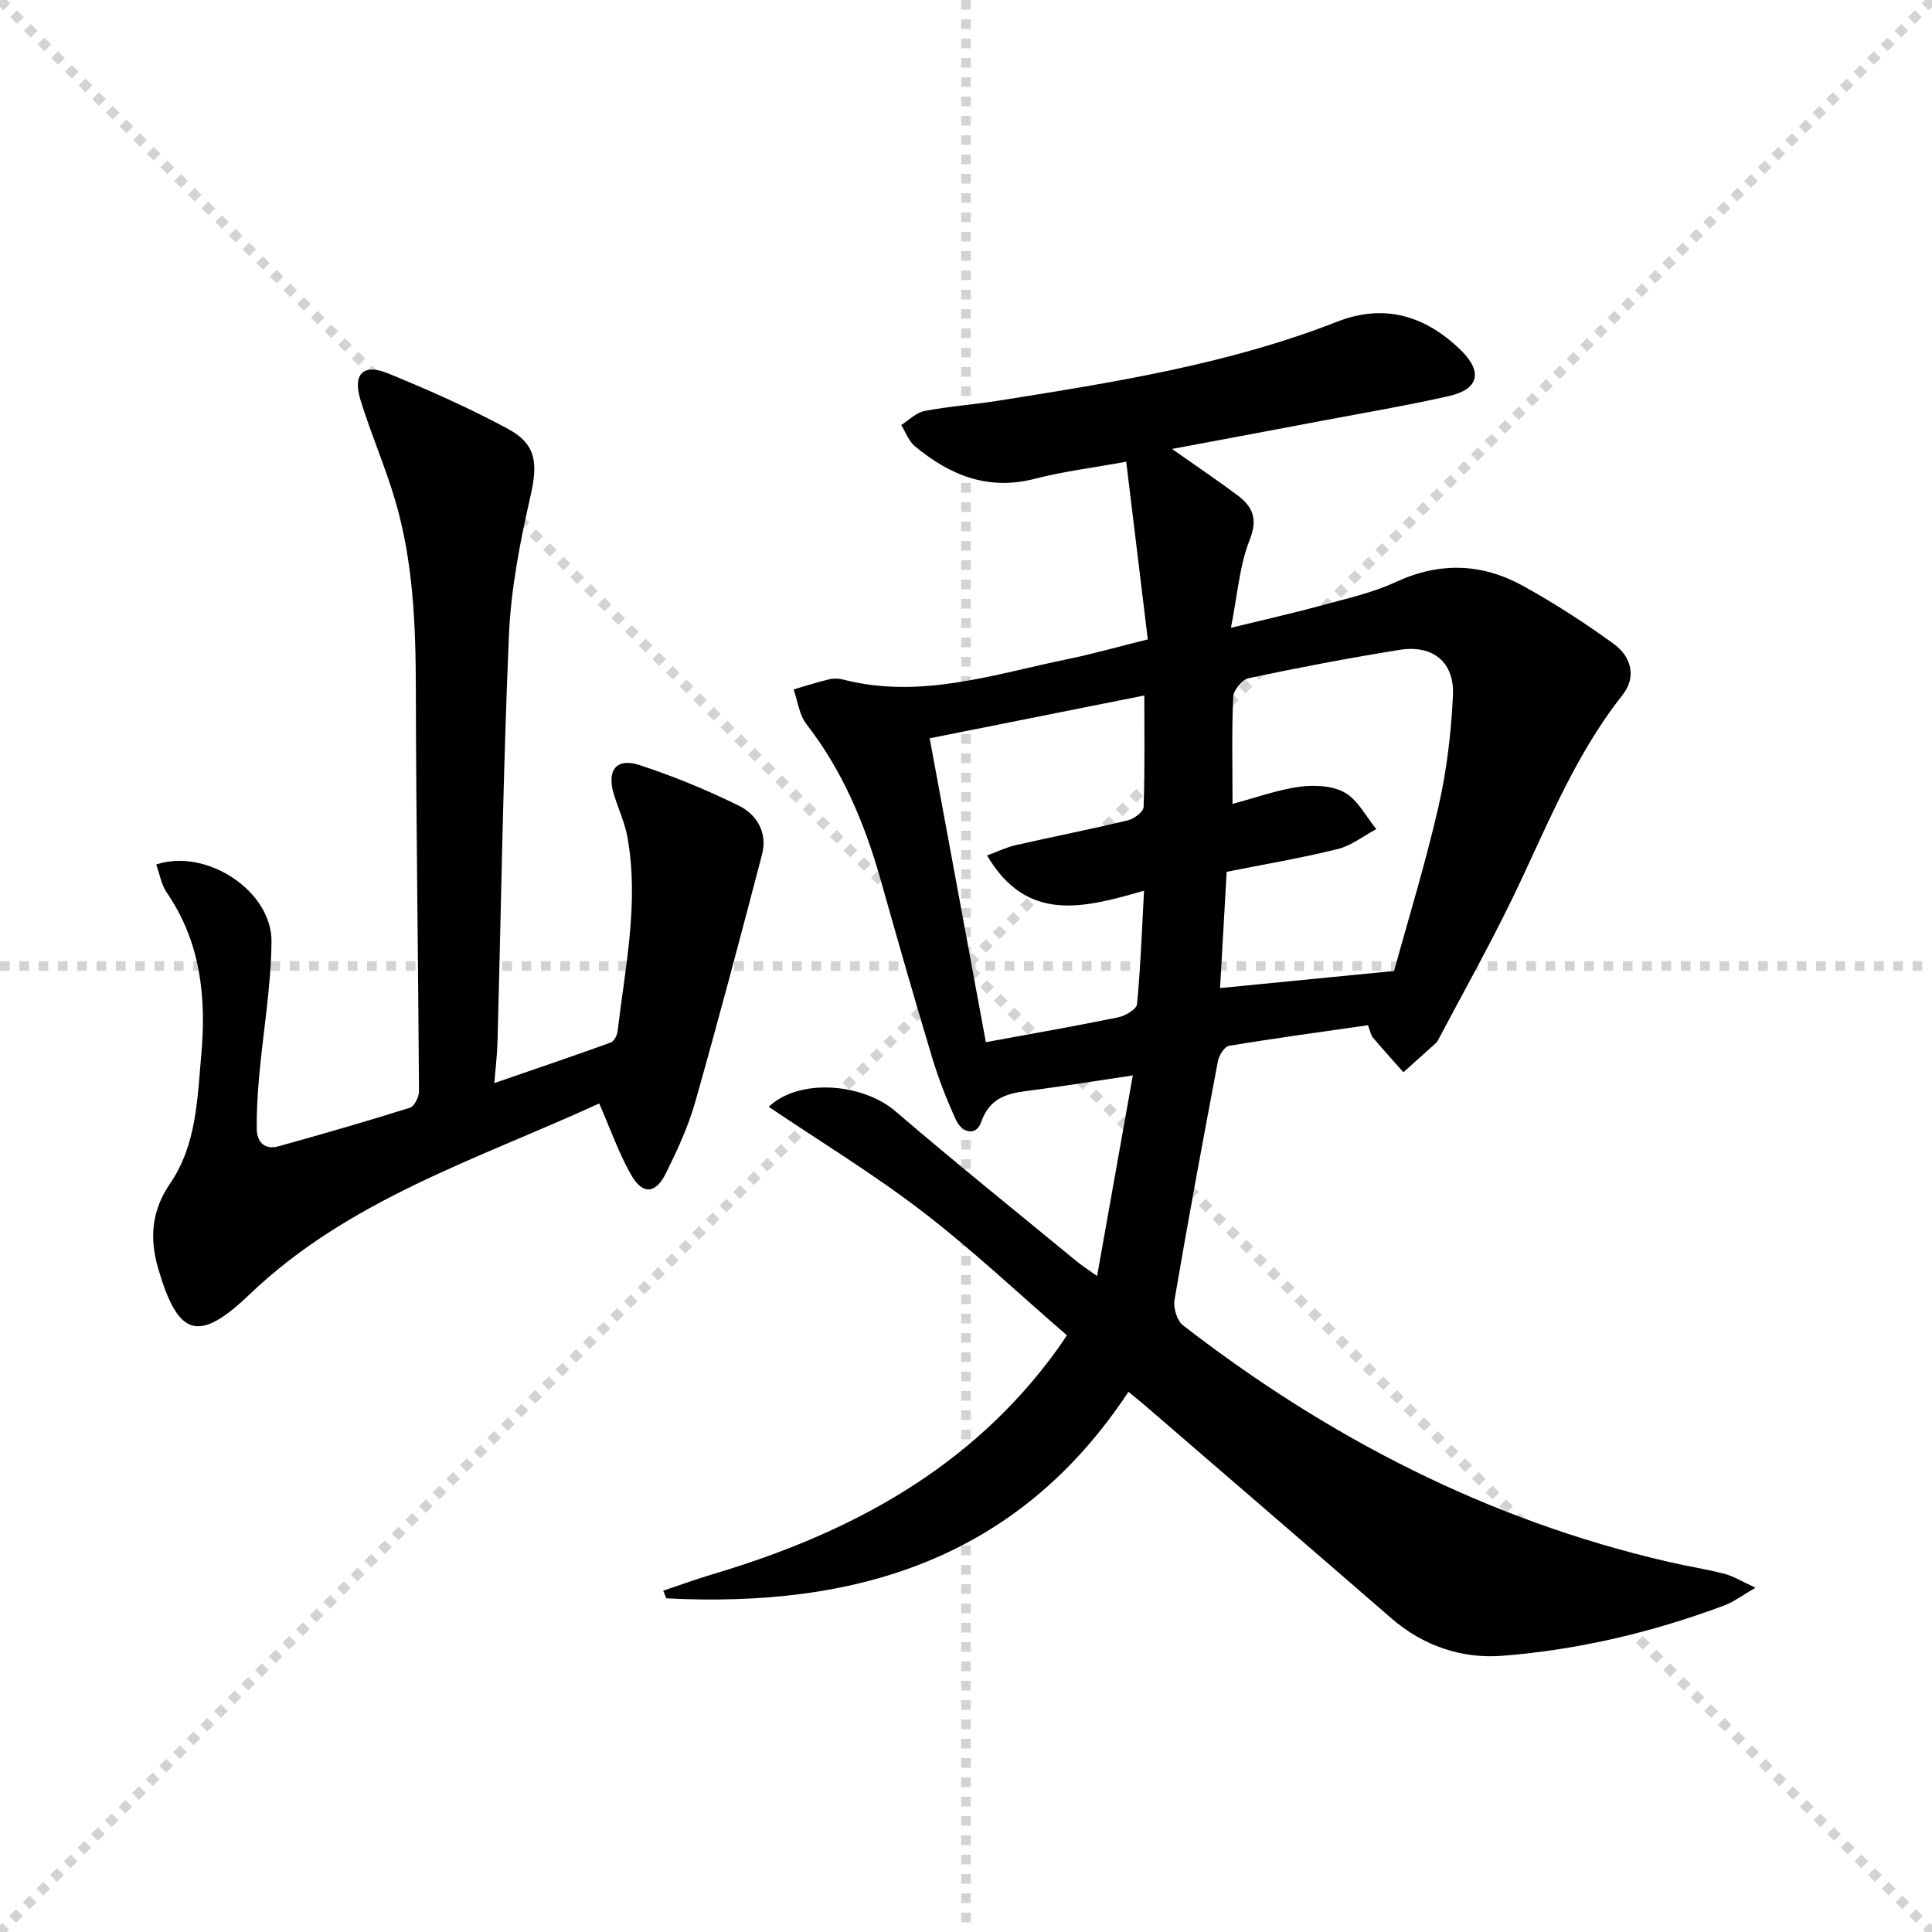
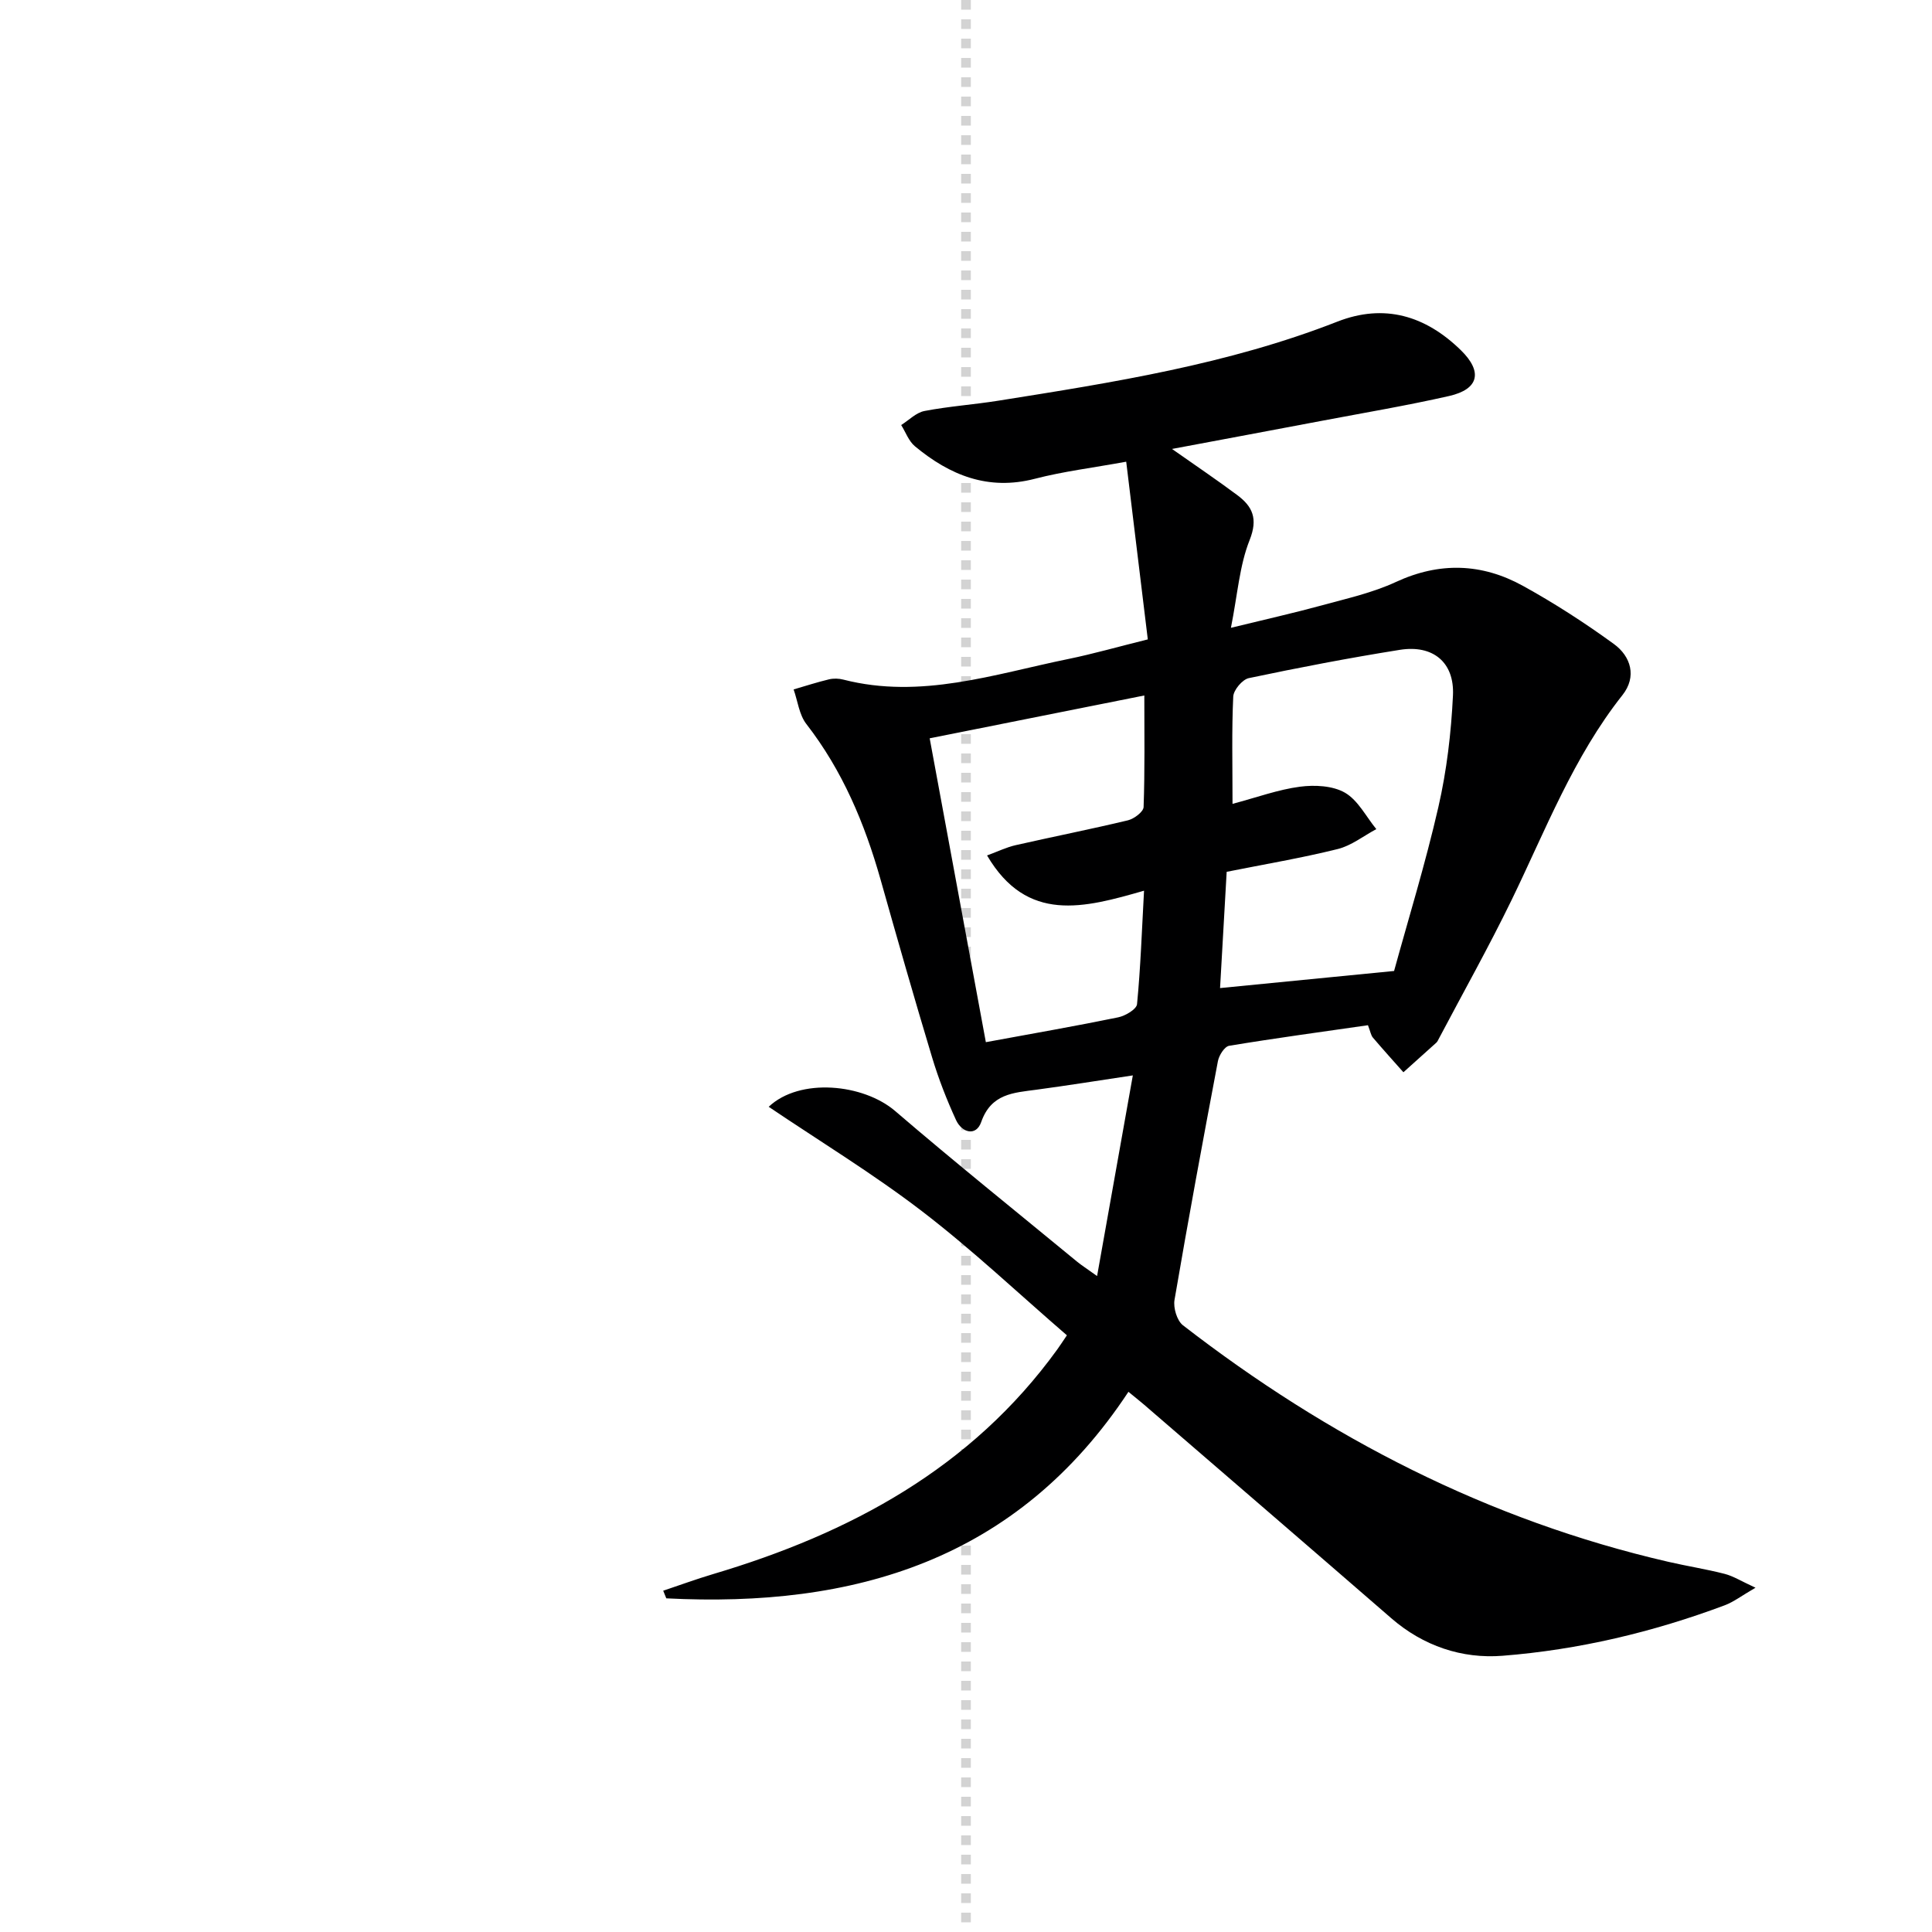
<svg xmlns="http://www.w3.org/2000/svg" enable-background="new 0 0 400 400" viewBox="0 0 400 400">
  <g stroke="lightgray" stroke-dasharray="1,1" stroke-width="1" transform="scale(2, 2)">
-     <line x1="0" y1="0" x2="200" y2="200" />
-     <line x1="200" y1="0" x2="0" y2="200" />
    <line x1="100" y1="0" x2="100" y2="200" />
-     <line x1="0" y1="100" x2="200" y2="100" />
  </g>
  <path d="m233.63 288.16c-23.04 34.93-56.81 44.75-95.68 42.76-.21-.53-.42-1.06-.64-1.58 3.43-1.15 6.83-2.4 10.29-3.43 28.4-8.44 53.5-21.9 71.31-46.54.57-.79 1.1-1.62 1.98-2.91-10.02-8.65-19.57-17.69-29.95-25.65-10.17-7.8-21.18-14.5-31.79-21.66 6.42-6.08 19.6-4.78 26.2.89 12.37 10.62 25.09 20.83 37.68 31.2.88.72 1.85 1.33 4.11 2.95 2.5-14.06 4.85-27.25 7.4-41.54-7.33 1.1-13.63 2.11-19.95 2.96-4.77.64-9.38.81-11.44 6.69-1.05 3.02-3.99 2.25-5.22-.42-1.93-4.2-3.62-8.54-4.95-12.96-3.69-12.23-7.2-24.52-10.67-36.82-3.29-11.62-7.88-22.56-15.37-32.21-1.48-1.91-1.78-4.74-2.63-7.15 2.44-.71 4.86-1.5 7.33-2.09.94-.22 2.04-.19 2.98.06 16.03 4.11 31.2-1.13 46.55-4.27 5.17-1.06 10.25-2.52 16.47-4.06-1.47-12.09-2.92-24.02-4.47-36.79-6.96 1.27-13.03 2.01-18.89 3.53-9.7 2.52-17.64-.73-24.86-6.73-1.28-1.06-1.91-2.91-2.84-4.39 1.6-1.01 3.1-2.58 4.83-2.91 5.04-.97 10.2-1.32 15.28-2.13 23.78-3.78 47.56-7.51 70.17-16.36 9.75-3.82 18.27-1.24 25.58 5.89 4.58 4.47 3.77 8.09-2.42 9.5-8.73 1.98-17.58 3.47-26.38 5.14-10.08 1.91-20.16 3.79-30.99 5.82 4.95 3.48 9.29 6.41 13.49 9.54 3.19 2.37 4.35 4.88 2.58 9.33-2.1 5.27-2.49 11.23-3.87 18.16 7.04-1.72 13.05-3.07 18.99-4.69 5.11-1.4 10.38-2.58 15.15-4.79 9.06-4.2 17.82-3.89 26.31.79 6.51 3.59 12.81 7.66 18.82 12.03 3.57 2.59 4.79 6.8 1.8 10.58-10.16 12.83-15.93 27.97-22.97 42.46-4.72 9.7-10.01 19.13-15.05 28.68-.16.29-.29.63-.53.84-2.26 2.05-4.54 4.08-6.81 6.12-2.11-2.38-4.25-4.75-6.32-7.18-.4-.47-.5-1.21-1.02-2.56-9.49 1.37-19.14 2.67-28.74 4.26-.95.16-2.09 1.96-2.32 3.16-3.12 16.46-6.17 32.94-8.99 49.45-.28 1.64.51 4.29 1.74 5.25 30.08 23.29 63.22 40.37 100.47 48.97 3.88.9 7.83 1.51 11.68 2.5 1.8.46 3.45 1.52 6.4 2.87-2.86 1.65-4.51 2.94-6.38 3.64-14.86 5.56-30.24 9.21-46 10.45-8.38.66-16.4-2.01-23.05-7.79-16.72-14.51-33.5-28.96-50.26-43.42-1.23-1.09-2.51-2.1-4.14-3.44zm21.55-121.73c5.06-1.34 9.45-2.96 13.96-3.55 3.05-.4 6.78-.22 9.32 1.24 2.71 1.57 4.37 4.95 6.49 7.54-2.66 1.42-5.17 3.43-8.01 4.13-7.51 1.86-15.16 3.15-22.97 4.71-.47 8.3-.93 16.21-1.37 24.07 11.88-1.17 23.47-2.31 36.03-3.54 2.91-10.61 6.48-22.18 9.17-33.94 1.73-7.55 2.65-15.37 3.02-23.11.33-6.89-4.17-10.52-10.98-9.44-10.48 1.67-20.91 3.67-31.29 5.86-1.33.28-3.16 2.46-3.22 3.82-.33 6.96-.15 13.95-.15 22.21zm-50.82 10.68c2.29-.84 4.04-1.7 5.89-2.12 7.75-1.76 15.54-3.3 23.27-5.15 1.28-.31 3.21-1.76 3.25-2.75.27-7.57.15-15.16.15-23.1-14.95 2.98-29.21 5.83-44.44 8.87 3.89 21.05 7.75 41.91 11.63 62.91 9.83-1.81 18.64-3.34 27.39-5.14 1.48-.3 3.8-1.67 3.91-2.72.73-7.51.99-15.07 1.45-23.5-12.39 3.56-24.22 6.81-32.5-7.3z" fill="#000001" />
-   <path d="m124.06 228.46c-25.26 11.58-51.85 19.87-72.41 39.55-10.61 10.15-14.79 8.72-18.91-5.42-1.83-6.28-1.34-11.98 2.46-17.53 5.51-8.03 5.66-17.6 6.48-26.77 1.05-11.76-.12-23.26-7.14-33.46-1.14-1.66-1.48-3.87-2.2-5.84 10.42-3.47 23.97 5.5 23.87 15.96-.09 9.26-1.7 18.5-2.54 27.75-.33 3.63-.55 7.29-.52 10.94.03 2.79 1.59 4.5 4.55 3.68 9.09-2.53 18.16-5.14 27.16-7.97.92-.29 1.89-2.24 1.89-3.42-.16-27.63-.6-55.26-.65-82.89-.03-13.35-.49-26.62-4.3-39.5-2.06-6.97-4.99-13.69-7.14-20.64-1.69-5.43.49-7.7 5.61-5.62 8.44 3.44 16.81 7.16 24.82 11.47 6.06 3.26 6.26 7.26 4.74 13.96-2.15 9.47-4.05 19.17-4.46 28.84-1.21 28.08-1.61 56.2-2.37 84.3-.07 2.57-.39 5.14-.66 8.39 8.56-2.95 16.35-5.59 24.1-8.39.68-.25 1.32-1.46 1.42-2.3 1.58-13.33 4.46-26.63 2.06-40.14-.54-3.06-1.92-5.96-2.83-8.96-1.51-4.98.5-7.62 5.32-6.05 7.03 2.3 13.94 5.15 20.58 8.42 3.73 1.84 5.95 5.6 4.79 10.06-4.49 17.15-9.02 34.29-13.86 51.34-1.44 5.07-3.71 9.96-6.06 14.71-2.12 4.31-4.85 4.46-7.21.28-2.52-4.43-4.22-9.32-6.59-14.75z" fill="#000001" />
</svg>